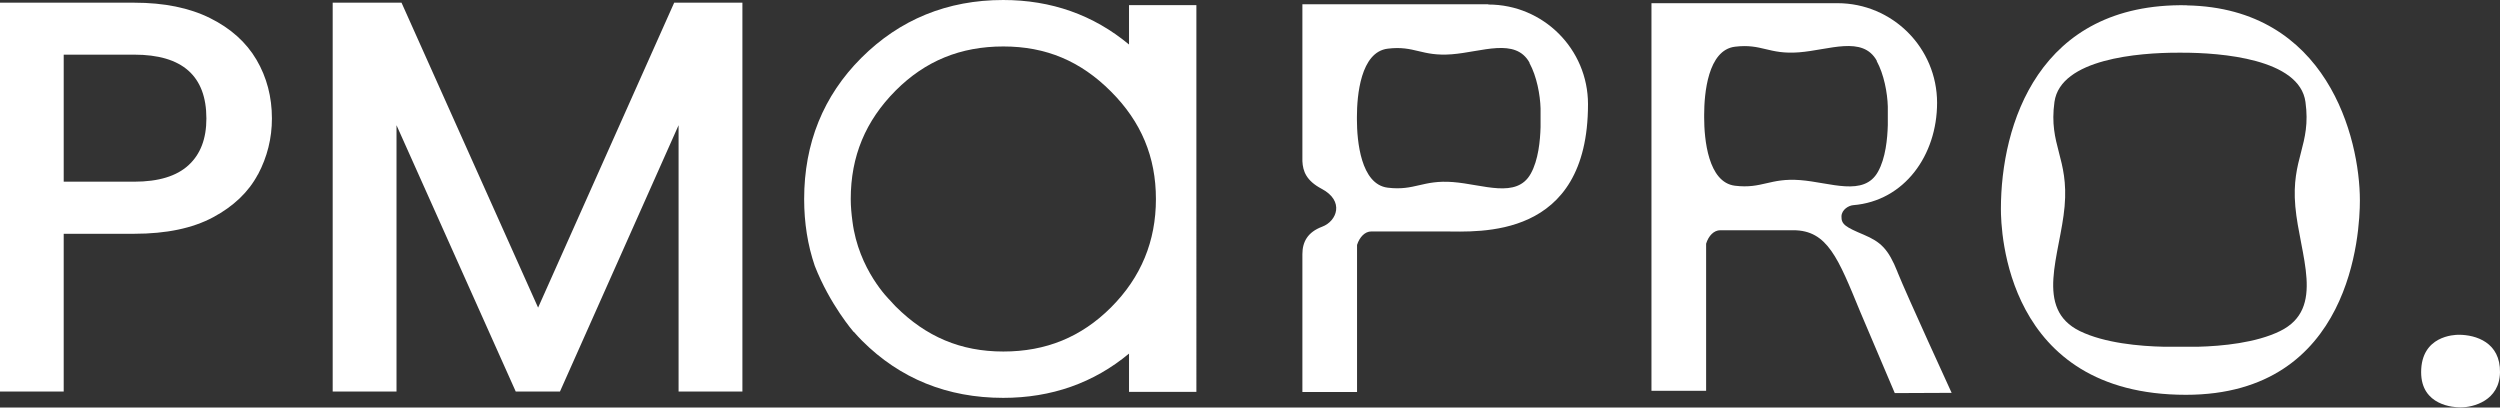
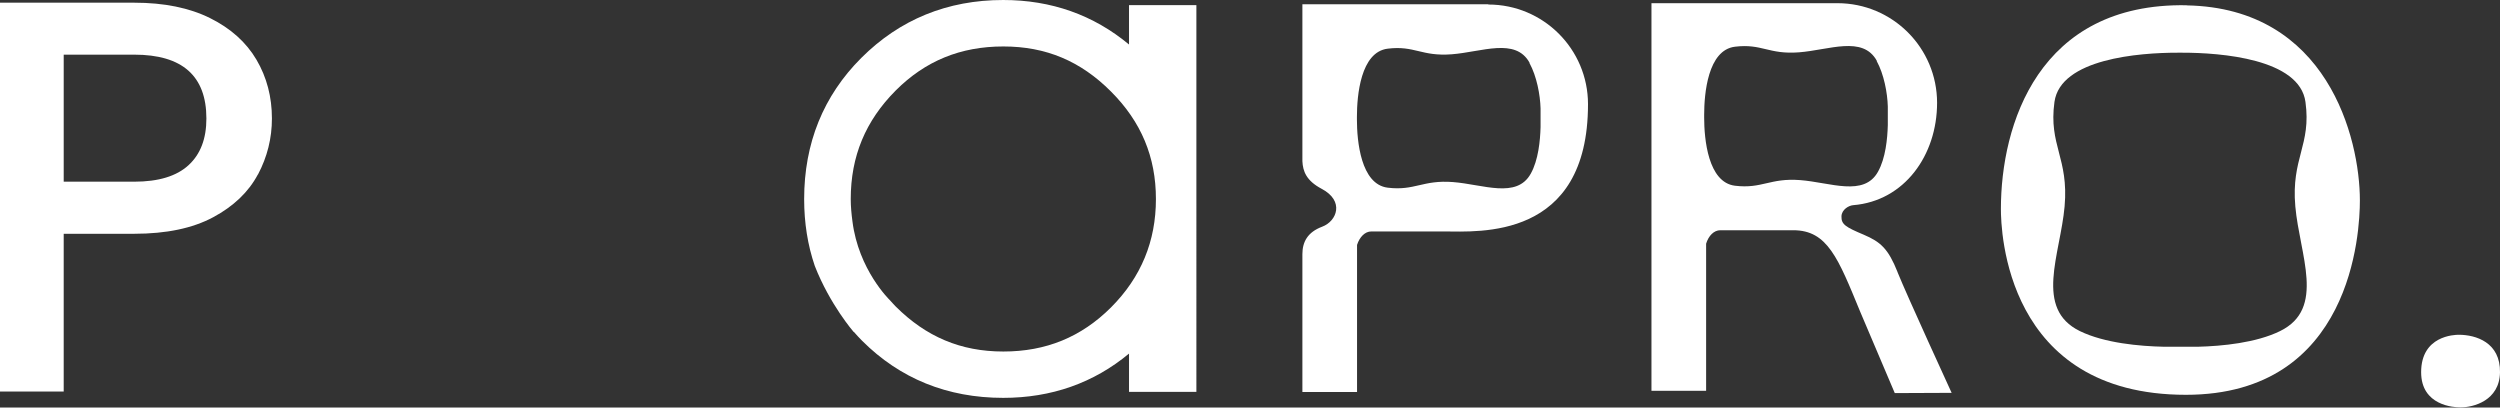
<svg xmlns="http://www.w3.org/2000/svg" id="Capa_2" data-name="Capa 2" viewBox="0 0 204.47 33.33">
  <rect x="0" y="0" width="204.47" height="33.33" fill="#333333" stroke="none" />
  <defs>
    <style>      .cls-1 {        fill: #fff;        stroke-width: 0px;      }    </style>
  </defs>
  <g id="Capa_1-2" data-name="Capa 1">
    <g>
      <g>
        <path class="cls-1" d="m21.09,14.27c-.76,1.43-1.98,2.6-3.66,3.5-1.68.9-3.83,1.35-6.45,1.35h-5.77v12.9H0V.22h10.98c2.44,0,4.51.42,6.2,1.26s2.96,1.98,3.8,3.41c.84,1.43,1.26,3.04,1.26,4.8,0,1.62-.38,3.14-1.14,4.58Zm-5.67-.76c.98-.9,1.46-2.17,1.46-3.82,0-3.48-1.97-5.22-5.9-5.22h-5.77v10.39h5.77c1.98,0,3.46-.45,4.44-1.35Z" />
-         <path class="cls-1" d="m60.72.22v31.8h-5.22V10.24l-9.7,21.78h-3.62l-9.75-21.78v21.78h-5.22V.22h5.63l11.17,24.94L55.14.22h5.58Z" />
        <path class="cls-1" d="m92.34.42v3.22c-2.91-2.42-6.36-3.64-10.29-3.64-4.56,0-8.46,1.59-11.61,4.74-3.1,3.1-4.67,6.98-4.67,11.54,0,1.95.29,3.77.87,5.47,1.24,3.17,3.18,5.4,3.18,5.4,0,0,.01,0,.02,0,.22.24.43.49.67.72,3.1,3.1,6.98,4.67,11.54,4.67,3.95,0,7.4-1.22,10.29-3.62v3.13h5.51V.42h-5.51Zm-1.48,24.73c-2.43,2.42-5.31,3.6-8.8,3.6s-6.32-1.21-8.8-3.68c-.17-.17-.32-.35-.48-.52,0,0,0,0,0,0-.04-.04-2.56-2.48-3.06-6.44-.08-.6-.14-1.2-.14-1.83,0-3.5,1.21-6.4,3.68-8.88,2.42-2.42,5.3-3.6,8.8-3.6s6.32,1.2,8.8,3.68c2.48,2.48,3.68,5.36,3.68,8.8s-1.21,6.4-3.68,8.87Z" />
      </g>
      <g>
        <path class="cls-1" d="m155.2,22.26c-.76-1.91-1.38-2.47-2.76-3.06-1.49-.63-1.85-.84-1.83-1.51.02-.55.59-.88.96-.91,4.19-.34,6.86-4.09,6.86-8.37h0c0-4.5-3.65-8.15-8.15-8.15h-15.21v31.7h4.47v-12.03c.2-.65.64-1.1,1.16-1.1h5.97c2.8,0,3.67,2.29,5.47,6.66l2.83,6.66,4.65-.02s-3.65-7.95-4.42-9.86Zm-1.71-17.27c.6,1.09.88,2.62.91,3.72v1.52c-.03,1.11-.18,2.7-.8,3.81-1.15,2.08-3.9.88-6.37.69-2.47-.19-3.12.73-5.33.46-2.21-.27-2.52-3.84-2.52-5.57v-.23c0-1.73.3-5.3,2.52-5.57,2.21-.27,2.75.65,5.23.46,2.47-.19,5.22-1.39,6.37.69Z" />
        <path class="cls-1" d="m121.73.35h-15.21v12.83c.04.82.31,1.59,1.57,2.26,1.9,1,1.25,2.65.05,3.1-1.2.45-1.62,1.25-1.62,2.25v11.27h4.47v-12.03c.21-.65.65-1.1,1.16-1.1h5.97c2.8,0,11.76.73,11.76-10.41,0-4.5-3.65-8.15-8.15-8.15Zm3.36,4.8c.6,1.09.88,2.62.91,3.72v1.52c-.03,1.11-.18,2.7-.8,3.81-1.15,2.08-3.9.88-6.37.69-2.47-.19-3.12.73-5.33.46-2.21-.27-2.52-3.84-2.52-5.57v-.23c0-1.73.3-5.3,2.52-5.57,2.21-.27,2.75.65,5.23.46,2.47-.19,5.22-1.39,6.37.69Z" />
        <path class="cls-1" d="m178.85.43c-12.14-.22-15.2,9.79-15.2,16.66,0,1.74.35,15.2,15.13,15.2,13.6,0,14.23-13.33,14.23-15.89,0-5.14-2.68-15.75-14.16-15.96Zm7.63,26.65c-1.96.96-4.73,1.23-6.73,1.28h-2.75c-2-.04-4.88-.3-6.89-1.28-3.76-1.84-1.6-6.25-1.25-10.2.35-3.96-1.32-5-.83-8.54.49-3.54,6.94-4.03,10.06-4.03h.41c3.12,0,9.58.49,10.06,4.03.49,3.54-1.18,4.58-.83,8.54.35,3.96,2.51,8.36-1.25,10.2Z" />
      </g>
      <path class="cls-1" d="m204.47,30.46c.04-2.46-1.98-3.08-3.37-3.08-.35,0-3.08.07-3.08,3.06,0,2.75,2.7,2.88,3.22,2.88,1.04,0,3.19-.54,3.23-2.87Z" />
    </g>
  </g>
</svg>